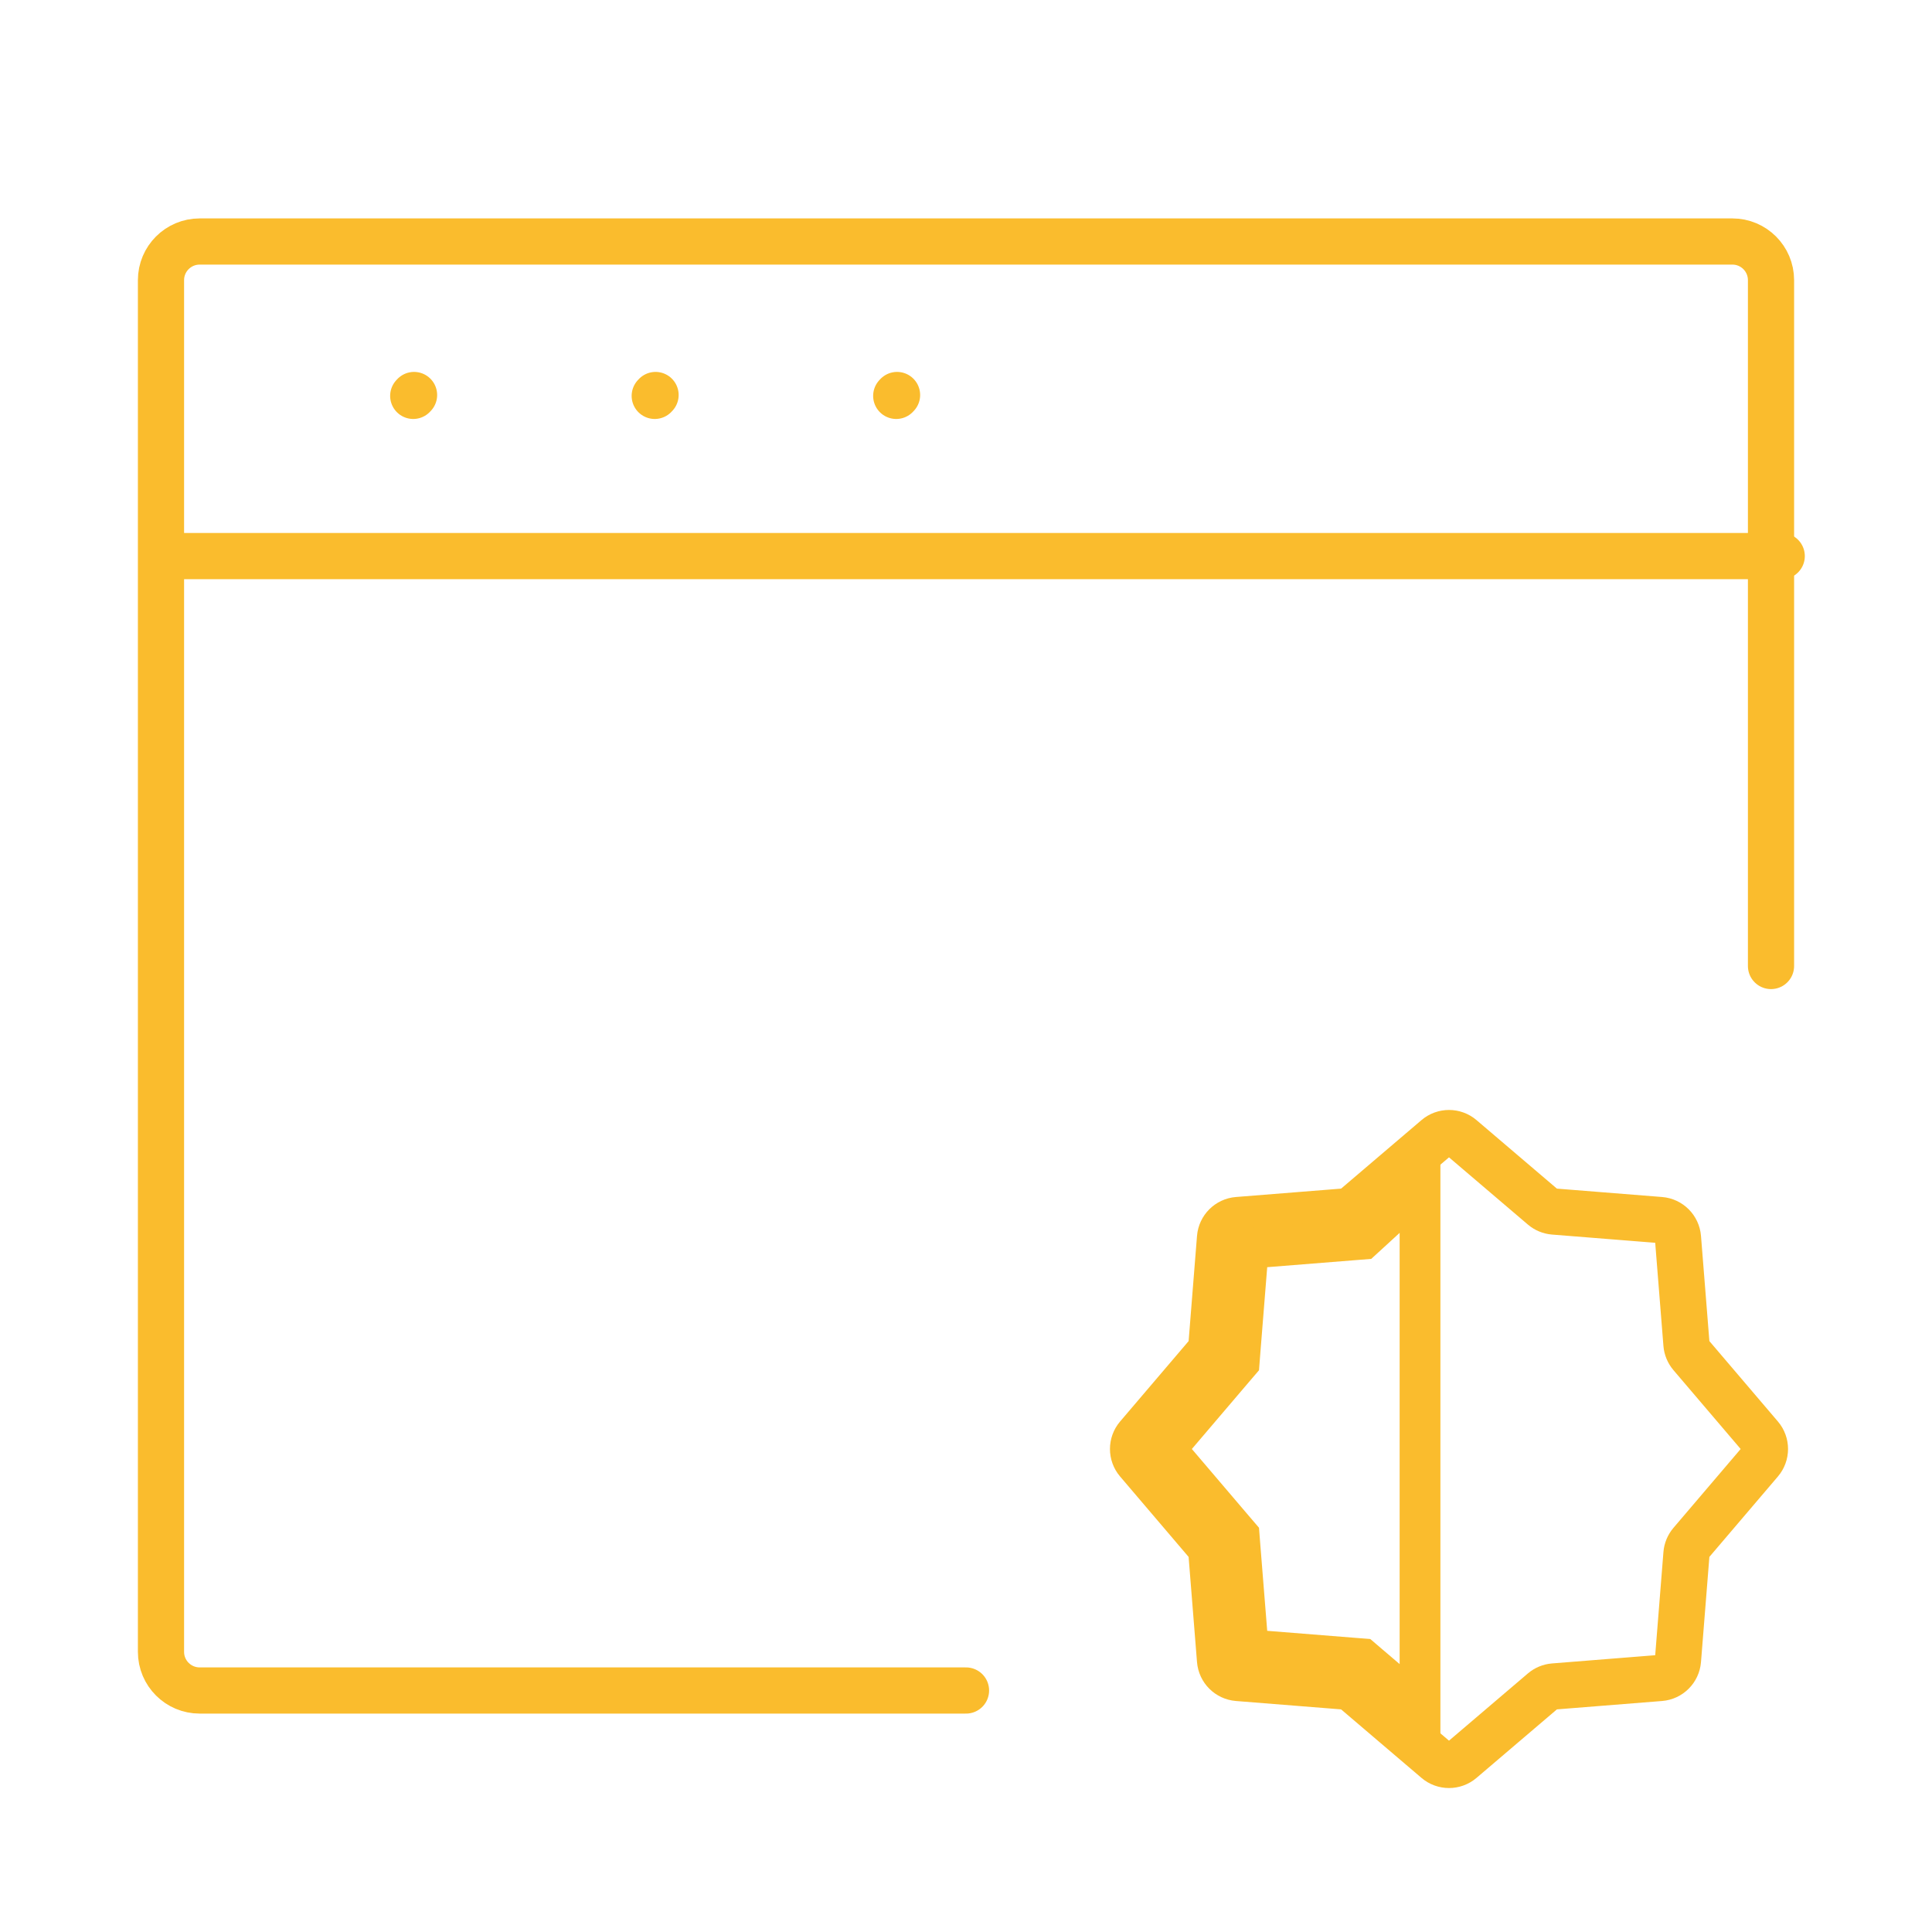
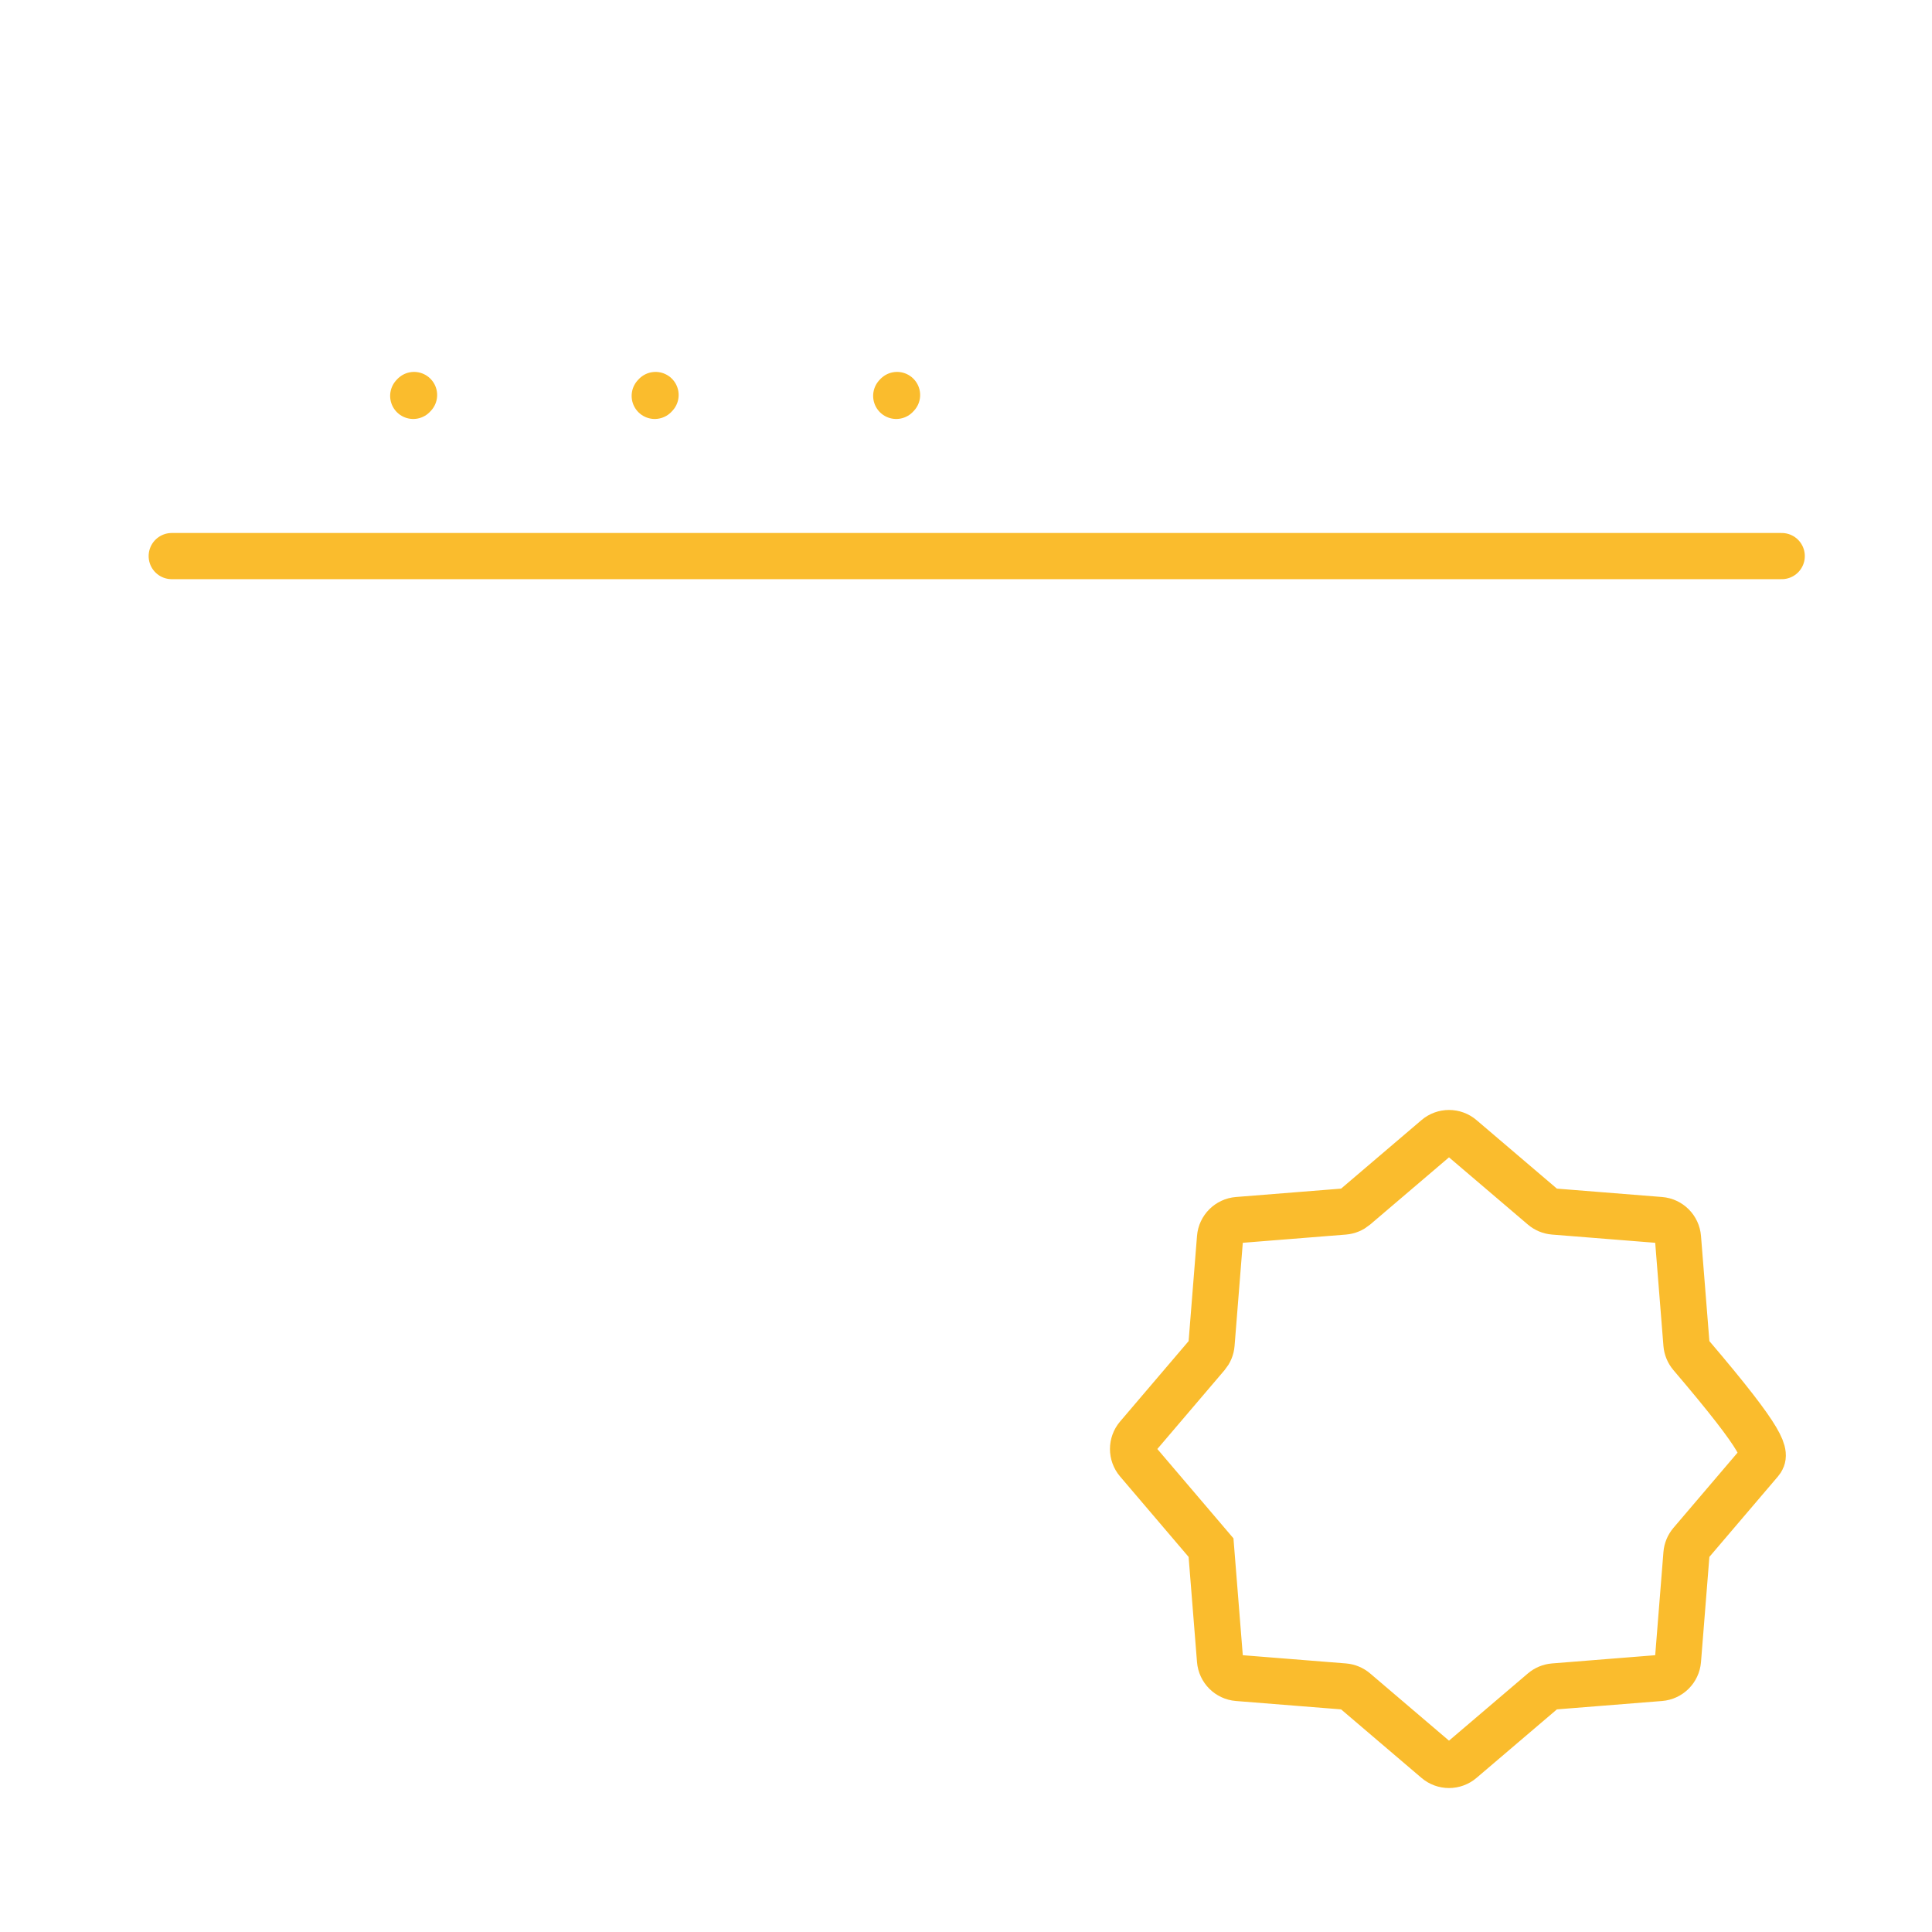
<svg xmlns="http://www.w3.org/2000/svg" width="64" height="64" viewBox="0 0 64 64" fill="none">
-   <path d="M32 56H10.667H6.614C5.907 56 5.333 55.427 5.333 54.72V50.667V13.333V9.28C5.333 8.573 5.907 8 6.614 8H10.667H53.334H57.387C58.094 8 58.667 8.573 58.667 9.28V13.333V32" stroke="#FABC2D" stroke-width="1.53" stroke-linecap="round" />
  <path d="M5.689 18.421H59.022M13.689 13.114L13.716 13.085M21.689 13.114L21.716 13.085M29.689 13.114L29.716 13.085" stroke="#FABC2D" stroke-width="1.53" stroke-linecap="round" stroke-linejoin="round" />
-   <path d="M47.585 37.687C47.824 37.483 48.176 37.483 48.415 37.687L51.109 39.983C51.211 40.07 51.339 40.123 51.473 40.134L54.998 40.415C55.311 40.44 55.56 40.689 55.585 41.002L55.866 44.527C55.877 44.661 55.93 44.788 56.017 44.891L58.313 47.585C58.517 47.824 58.517 48.176 58.313 48.415L56.017 51.109C55.93 51.212 55.877 51.339 55.866 51.473L55.585 54.998C55.56 55.311 55.311 55.56 54.998 55.585L51.473 55.866C51.339 55.877 51.211 55.93 51.109 56.017L48.415 58.313C48.176 58.517 47.824 58.517 47.585 58.313L44.891 56.017C44.788 55.93 44.661 55.877 44.527 55.866L41.002 55.585C40.689 55.56 40.44 55.311 40.415 54.998L40.117 51.267L37.687 48.415C37.483 48.176 37.483 47.824 37.687 47.585L39.983 44.891C40.07 44.788 40.123 44.661 40.134 44.527L40.415 41.002C40.44 40.689 40.689 40.44 41.002 40.415L44.527 40.134C44.661 40.123 44.788 40.07 44.891 39.983L47.585 37.687Z" stroke="#FABC2D" stroke-width="1.53" />
-   <path d="M45.356 55.152L45.12 54.95L44.81 54.926L41.351 54.65L41.074 51.19L41.05 50.88L40.848 50.644L38.595 48L40.848 45.356L41.05 45.12L41.074 44.81L41.351 41.35L44.81 41.074L45.139 41.048L45.383 40.825L47.04 39.304L47.04 56.587L45.356 55.152Z" stroke="#FABC2D" stroke-width="1.35" />
+   <path d="M47.585 37.687C47.824 37.483 48.176 37.483 48.415 37.687L51.109 39.983C51.211 40.07 51.339 40.123 51.473 40.134L54.998 40.415C55.311 40.44 55.56 40.689 55.585 41.002L55.866 44.527C55.877 44.661 55.93 44.788 56.017 44.891C58.517 47.824 58.517 48.176 58.313 48.415L56.017 51.109C55.93 51.212 55.877 51.339 55.866 51.473L55.585 54.998C55.56 55.311 55.311 55.56 54.998 55.585L51.473 55.866C51.339 55.877 51.211 55.93 51.109 56.017L48.415 58.313C48.176 58.517 47.824 58.517 47.585 58.313L44.891 56.017C44.788 55.93 44.661 55.877 44.527 55.866L41.002 55.585C40.689 55.56 40.44 55.311 40.415 54.998L40.117 51.267L37.687 48.415C37.483 48.176 37.483 47.824 37.687 47.585L39.983 44.891C40.07 44.788 40.123 44.661 40.134 44.527L40.415 41.002C40.44 40.689 40.689 40.44 41.002 40.415L44.527 40.134C44.661 40.123 44.788 40.07 44.891 39.983L47.585 37.687Z" stroke="#FABC2D" stroke-width="1.53" />
</svg>